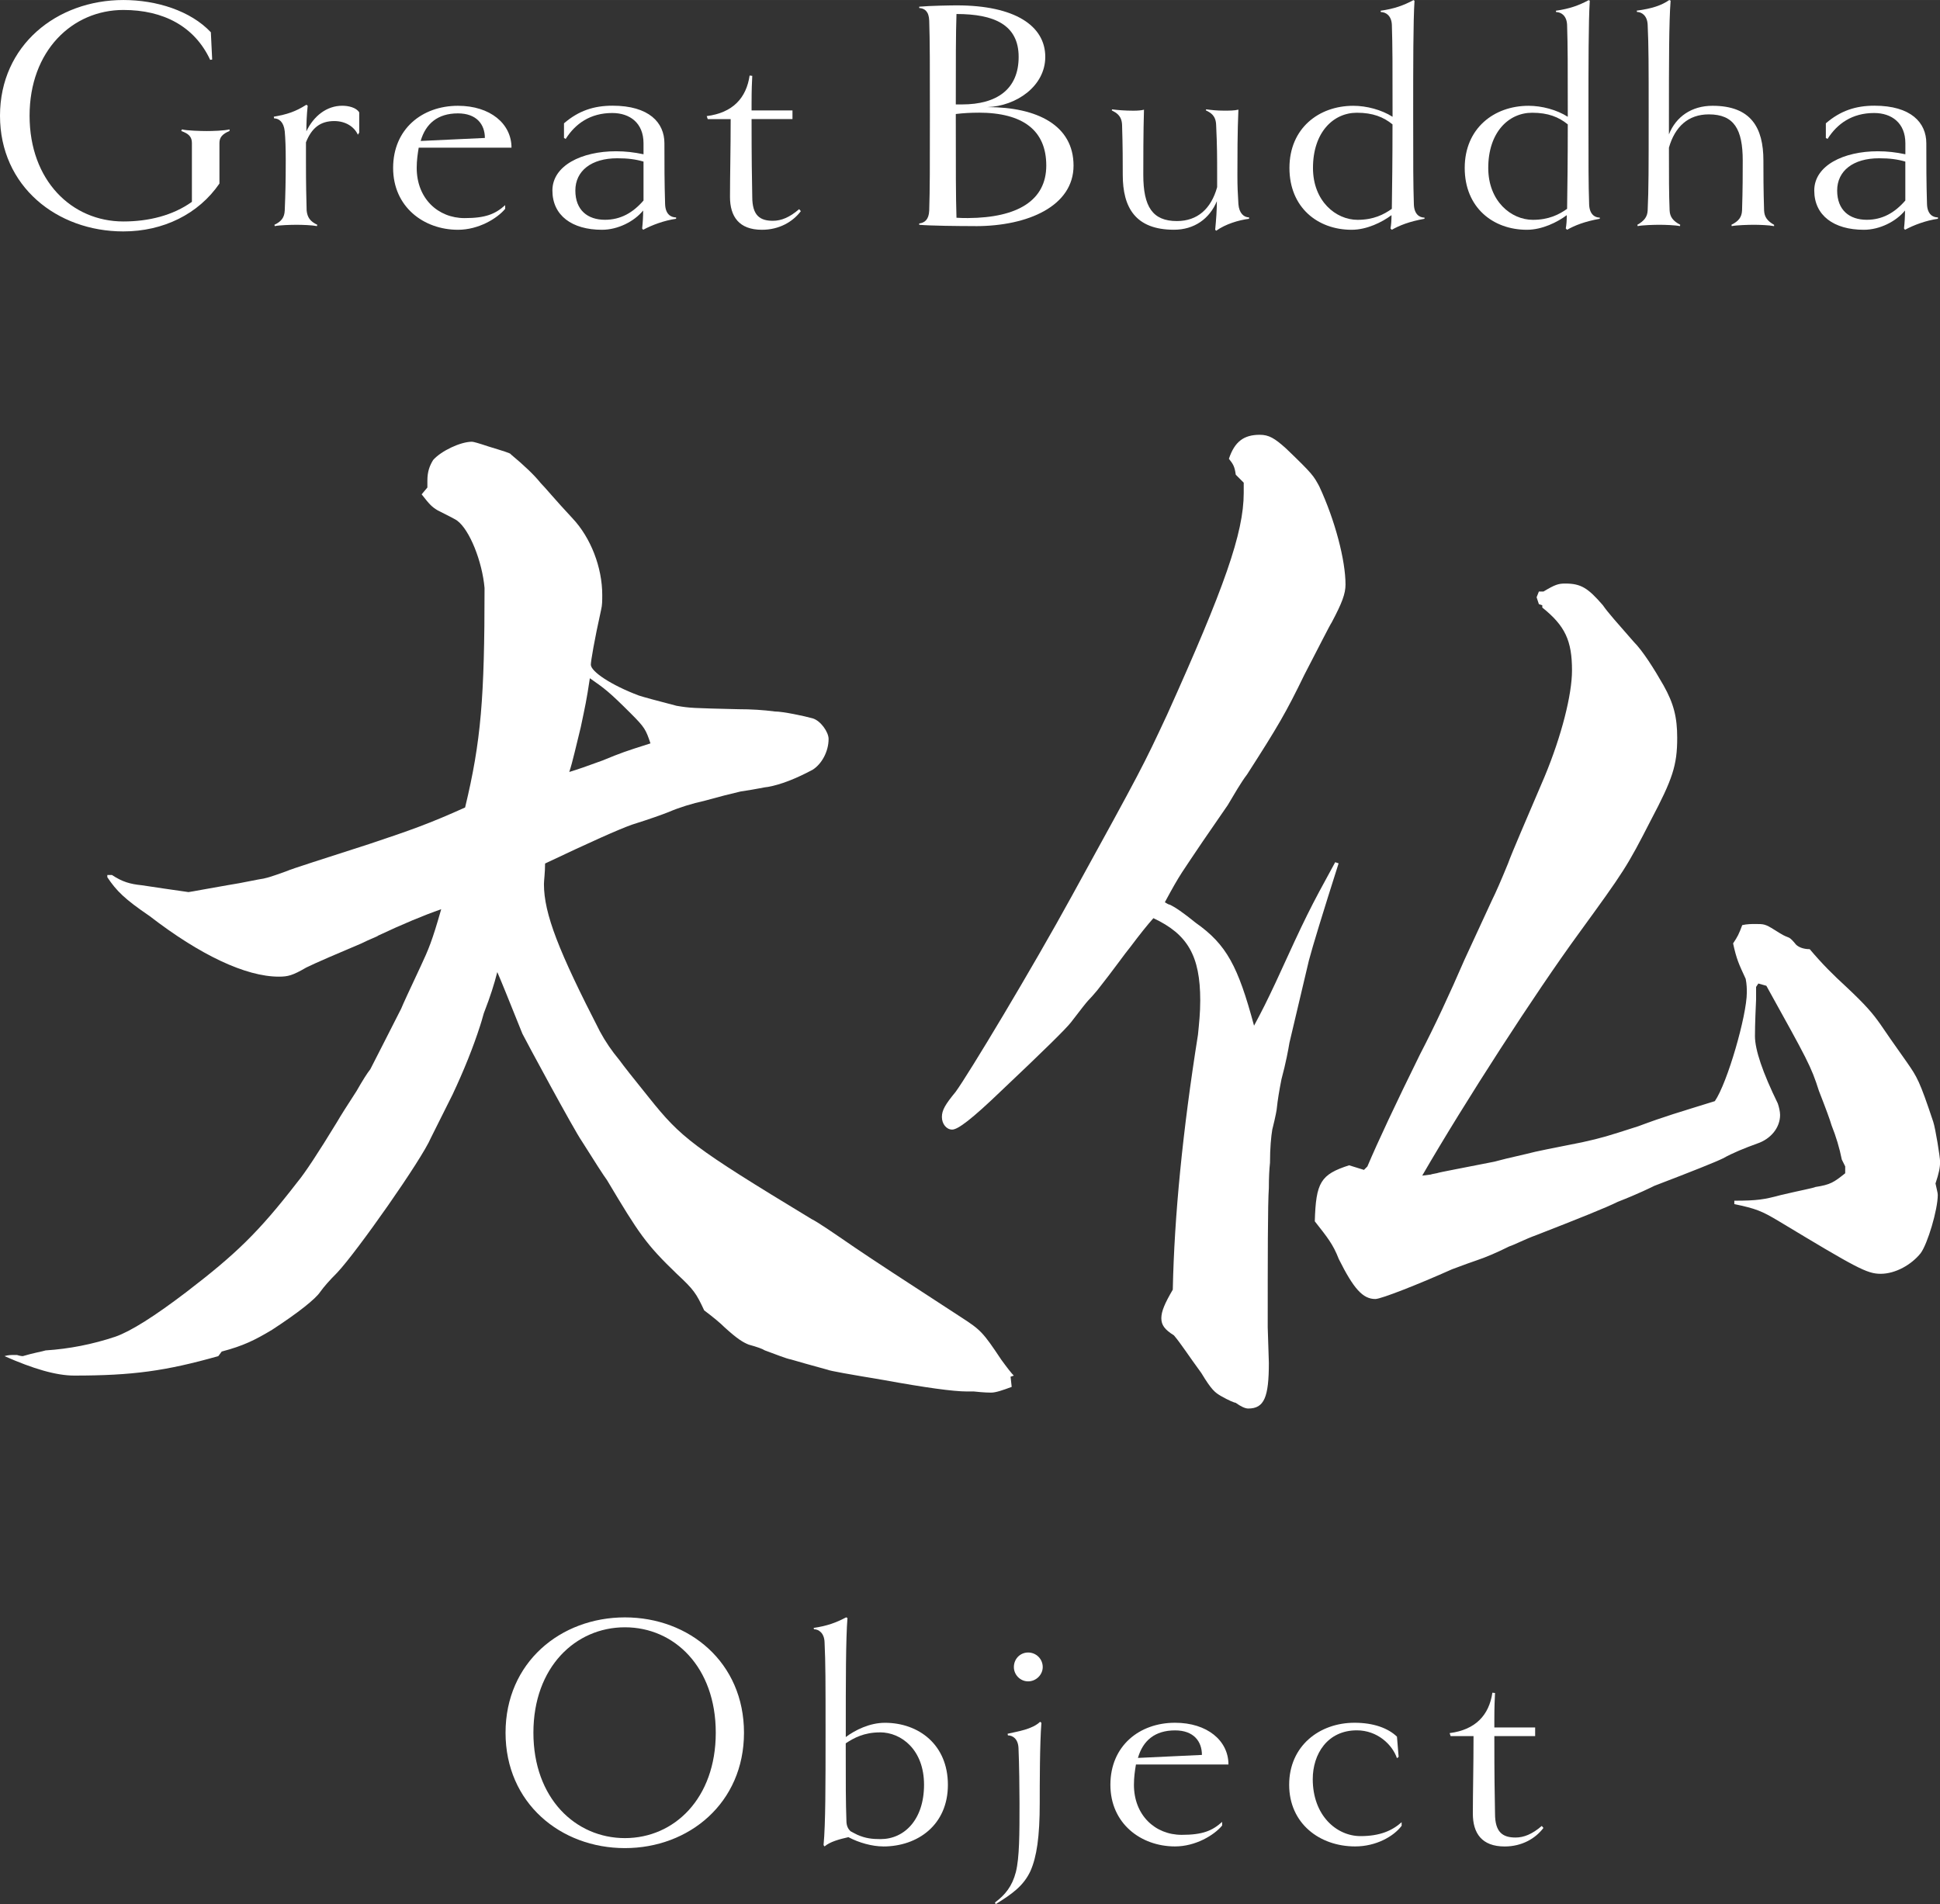
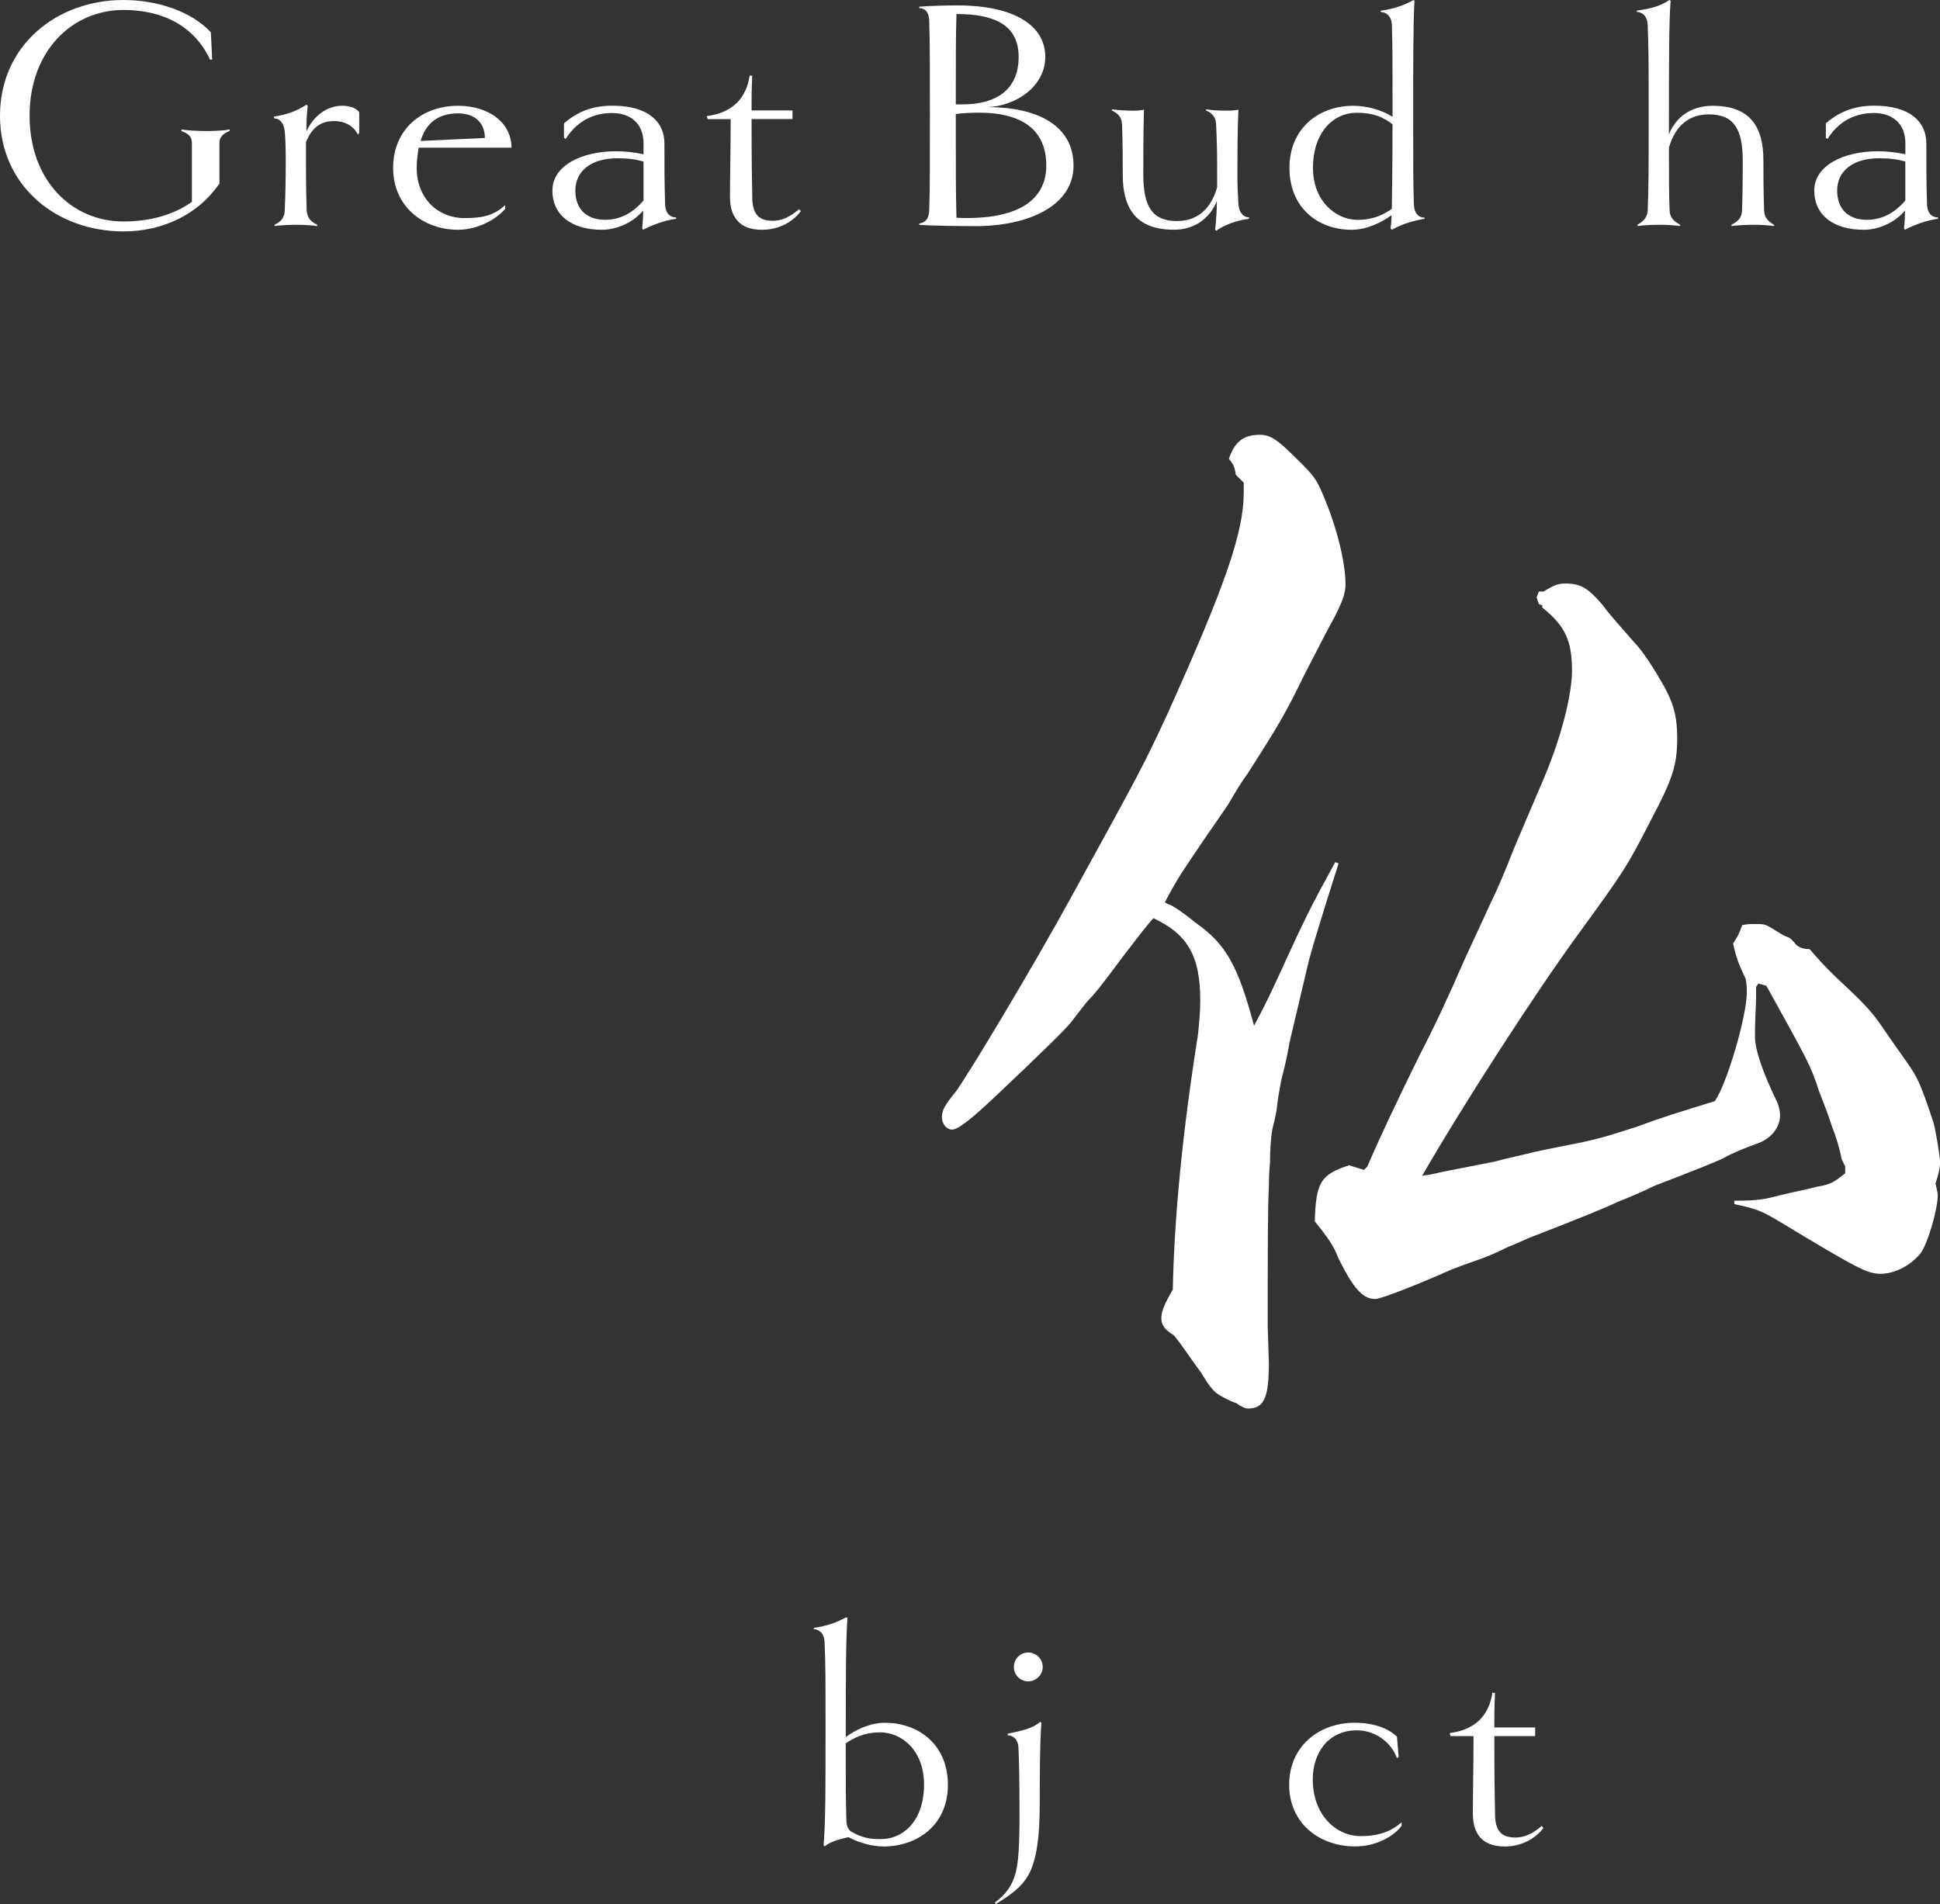
<svg xmlns="http://www.w3.org/2000/svg" id="_レイヤー_2" width="150.6mm" height="147.84mm" viewBox="0 0 426.91 419.08">
  <rect x="0" y="0" width="426.91" height="419.08" fill="#333333" stroke="none" />
  <defs>
    <style>.cls-1{fill:#fff;}</style>
  </defs>
  <g id="_レイヤー_1-2">
    <g>
      <g>
-         <path class="cls-1" d="m137.52,406.75c-14.16,0-26.27-9.92-26.27-25.39s12.11-25.39,26.27-25.39,26.2,9.92,26.2,25.39-12.11,25.39-26.2,25.39Zm0-48.6c-10.87,0-20.14,8.76-20.14,23.2s9.27,23.2,20.14,23.2,19.99-8.76,19.99-23.2-9.12-23.2-19.99-23.2Z" />
        <path class="cls-1" d="m194.36,406.38c-2.41,0-5.33-.8-7.66-2.04-1.97.44-4.09,1.02-5.25,2.04l-.22-.29c.44-4.67.44-13.35.44-24.74s0-15.18-.22-19.92c-.07-2.04-1.31-2.85-2.33-2.85l-.07-.29c2.99-.44,4.96-1.17,7.15-2.33l.29.15c-.37,4.67-.37,13.86-.37,25.25v.95c2.04-1.53,5.25-3.14,8.61-3.14,7.44,0,13.86,4.82,13.86,13.65s-6.64,13.57-14.23,13.57Zm-.73-25.1c-3.5,0-5.76,1.24-7.52,2.41,0,9.49,0,12.7.15,17.07,0,1.17.44,1.82.88,2.26.51.29.95.51,1.53.8,1.82.8,3.28.95,5.11.95,5.25,0,9.56-4.31,9.56-11.97s-4.96-11.53-9.71-11.53Z" />
        <path class="cls-1" d="m229.17,379.17c-.37,4.6-.37,13.79-.37,17.66,0,7.44-.66,11.82-2.04,14.96-1.53,3.28-4.01,5.03-7.66,7.3l-.15-.37c2.26-1.68,3.79-3.58,4.6-6.71.8-3.21.8-8.46.8-15.18,0-2.85-.07-8.76-.22-12.04-.07-2.12-1.31-2.85-2.33-2.85l-.07-.36c2.19-.51,5.4-.95,7.15-2.63l.29.22Zm-2.92-9.12c-1.75,0-3.14-1.46-3.14-3.14,0-1.82,1.39-3.21,3.14-3.21s3.21,1.39,3.21,3.21c0,1.68-1.46,3.14-3.21,3.14Z" />
-         <path class="cls-1" d="m249.97,388.36c-.22,1.31-.44,2.77-.44,4.45,0,6.71,4.67,11.02,10.51,11.02,4.6,0,6.71-.88,8.9-2.85v.8c-1.75,2.12-5.84,4.6-10.36,4.6-7.52,0-14.23-5.04-14.23-13.57s6.35-13.65,14.23-13.65c7.08,0,11.75,3.94,11.75,9.19h-20.36Zm14.52-2.12c0-2.99-1.82-5.4-5.91-5.4-4.45,0-7.08,2.26-8.17,6.06l14.08-.66Z" />
        <path class="cls-1" d="m308.42,401.86c-1.75,2.33-5.62,4.52-10.21,4.52-7.81,0-14.52-5.04-14.52-13.57s6.64-13.65,14.38-13.65c4.16,0,7.37,1.17,9.34,3.06l.37,4.45-.37.29c-1.02-2.99-4.3-6.13-8.83-6.13-6.49,0-9.7,5.25-9.7,10.73,0,8.03,5.25,12.55,10.51,12.55,4.23,0,6.93-1.17,9.05-3.06v.8Z" />
        <path class="cls-1" d="m339.65,402.3c-1.75,2.33-4.74,4.09-8.54,4.09-5.03,0-7-2.92-7-7.22,0-4.6.15-10.51.15-17.07h-5.04l-.22-.66c5.69-.73,8.68-3.94,9.41-8.9l.58.07c-.07,1.53-.15,2.77-.15,6.13v1.46h8.98v1.9h-8.98c0,8.9.07,12.84.15,17.07,0,4.09,1.68,5.25,4.52,5.25,1.82,0,3.65-.73,5.77-2.55l.36.44Z" />
      </g>
      <g>
        <path class="cls-1" d="m50.49,28.83c-1.54.66-2.2,1.39-2.2,2.63v8.93c-4.61,6.73-12.37,10.54-21.15,10.54C12.51,50.93,0,40.98,0,25.47S12.51,0,27.15,0c7.24,0,14.78,2.34,19.25,7.1l.29,6-.44.07c-3.44-7.39-10.32-10.98-19.1-10.98C15.88,2.2,6.51,11.2,6.51,25.47s9.29,23.27,20.64,23.27c5.56,0,10.9-1.32,15.08-4.32v-12.95c0-1.32-.66-2.05-2.34-2.63l.15-.37c.95.29,4.32.37,5.49.37,1.1,0,3.88-.07,4.98-.37v.37Z" />
        <path class="cls-1" d="m79.04,29.2l-.29.44c-.8-1.76-2.71-3-5.2-3-3.07,0-4.98,1.54-6.22,4.68v4.02c0,5.64.07,7.83.15,10.98.15,1.54.8,2.42,2.34,3.15l-.07.29c-1.1-.22-3.29-.29-4.46-.29-1.24,0-3.73.07-4.83.29l-.07-.29c1.54-.73,2.2-1.61,2.27-3.15.15-3.66.22-6.37.22-10.98,0-2.85-.07-4.76-.22-6.44-.22-2.12-1.32-2.85-2.34-2.85l-.07-.37c2.93-.51,4.76-1.1,7.17-2.63l.29.22c-.22,2.05-.29,3.88-.29,5.63,1.61-3.37,4.46-5.63,7.9-5.63,1.32,0,3.07.37,3.73,1.46v4.46Z" />
        <path class="cls-1" d="m92.14,32.49c-.22,1.32-.44,2.78-.44,4.46,0,6.73,4.68,11.05,10.54,11.05,4.61,0,6.73-.88,8.93-2.85v.81c-1.76,2.12-5.85,4.61-10.39,4.61-7.54,0-14.27-5.05-14.27-13.61s6.37-13.68,14.27-13.68c7.1,0,11.78,3.95,11.78,9.22h-20.42Zm14.56-2.12c0-3-1.83-5.42-5.93-5.42-4.46,0-7.1,2.27-8.2,6.07l14.12-.66Z" />
        <path class="cls-1" d="m148.78,48.15c-2.63.37-5.34,1.39-7.25,2.42l-.22-.29c.15-1.39.22-2.63.22-3.95-1.98,2.42-5.56,4.24-9.07,4.24-6.59,0-10.9-3.15-10.9-8.64s6.44-8.64,13.98-8.64c2.12,0,3.95.22,6.07.66v-2.42c0-4.46-3-6.66-6.88-6.66-4.83,0-8.12,2.34-10.25,5.71l-.37-.22v-3.22c3.22-2.78,6.59-3.88,10.68-3.88,8.05,0,11.42,3.73,11.42,8.27s0,8.64.15,13.39c.07,2.2,1.24,2.93,2.42,2.93v.29Zm-7.17-12.59c-1.76-.51-3.44-.73-5.78-.73-5.71,0-9.22,2.78-9.22,7.1s2.71,6.44,6.51,6.44c3.44,0,6.15-1.54,8.49-4.24v-8.56Z" />
        <path class="cls-1" d="m176.23,46.47c-1.76,2.34-4.76,4.1-8.56,4.1-5.05,0-7.03-2.93-7.03-7.24,0-4.61.15-10.54.15-17.12h-5.05l-.22-.66c5.71-.73,8.71-3.95,9.44-8.93l.58.07c-.07,1.54-.15,2.78-.15,6.15v1.46h9v1.9h-9c0,8.93.07,12.88.15,17.12,0,4.1,1.68,5.27,4.54,5.27,1.83,0,3.66-.73,5.78-2.56l.37.44Z" />
        <path class="cls-1" d="m214.65,49.76c-3.73,0-10.1-.07-12.37-.29v-.29c1.17-.15,2.12-.81,2.2-2.85.15-4.76.15-9.44.15-20.86s0-16.17-.15-20.93c-.07-2.05-1.02-2.71-2.2-2.78v-.29c2.34-.22,7.1-.29,8.27-.29,12.73,0,19.47,4.46,19.47,11.34,0,6.44-6.37,10.83-12.73,11.05,10.98,0,18.95,4.02,18.95,12.88s-9.95,13.32-21.59,13.32Zm-4.17-46.69c-.15,4.32-.15,10.32-.15,19.91h1.39c7.68,0,12.44-3.37,12.44-10.46s-5.42-9.44-13.68-9.44Zm4.83,21.73c-1.54,0-3.22.07-4.98.29v1.17c0,11.42,0,16.9.15,21.66.88.07,1.76.07,2.56.07,10.9-.07,17.2-3.88,17.2-11.56s-5.05-11.64-14.93-11.64Z" />
        <path class="cls-1" d="m274.88,48.15c-2.34.29-5.2,1.17-7.25,2.63l-.22-.22c.22-2.34.37-4.32.37-6.29-1.61,3.88-4.98,6.29-9.44,6.29-8.49,0-11.27-4.9-11.27-12.07,0-3,0-6.22-.15-10.98-.07-2.12-1.32-2.71-2.27-3.22l.07-.22c1.17.15,2.85.29,4.68.29.95,0,1.83-.07,2.34-.22-.15,4.76-.15,11.34-.15,14.34,0,7.03,2.05,10.17,7.39,10.17,4.54,0,7.54-2.71,8.86-7.46v-2.71c0-4.02,0-6.22-.22-10.98-.07-2.12-1.24-2.71-2.27-3.22l.07-.22c1.17.15,2.27.29,3.95.29,1.1,0,2.27,0,3.15-.22-.22,4.76-.22,10.83-.22,14.34,0,2.78.07,3.81.22,6.44.15,2.05,1.24,2.93,2.34,2.93v.29Z" />
        <path class="cls-1" d="m313.45,48.15c-3.29.59-5.49,1.46-7.17,2.42l-.29-.29c.15-.81.22-1.76.22-2.93-2.05,1.54-5.42,3.22-8.78,3.22-7.46,0-13.68-4.9-13.68-13.61s6.44-13.68,14.05-13.68c2.93,0,6.22.88,8.64,2.42v-.66c0-11.05,0-14.78-.15-19.54-.07-2.05-1.32-2.85-2.42-2.85l-.07-.29c3.07-.44,5.05-1.17,7.25-2.34l.22.15c-.29,4.68-.29,13.9-.29,25.32s0,14.71.15,19.47c.07,2.2,1.24,2.93,2.34,2.93v.29Zm-14.86-23.34c-5.2,0-9.66,4.32-9.66,12.15,0,7.32,5.05,11.42,9.81,11.42,3.51,0,5.78-1.17,7.54-2.42.07-4.61.15-10.98.15-18.59-1.98-1.61-4.32-2.56-7.83-2.56Z" />
-         <path class="cls-1" d="m352.02,48.15c-3.29.59-5.49,1.46-7.17,2.42l-.29-.29c.15-.81.22-1.76.22-2.93-2.05,1.54-5.42,3.22-8.78,3.22-7.46,0-13.68-4.9-13.68-13.61s6.44-13.68,14.05-13.68c2.93,0,6.22.88,8.63,2.42v-.66c0-11.05,0-14.78-.15-19.54-.07-2.05-1.32-2.85-2.41-2.85l-.07-.29c3.07-.44,5.05-1.17,7.25-2.34l.22.15c-.29,4.68-.29,13.9-.29,25.32s0,14.71.15,19.47c.07,2.2,1.24,2.93,2.34,2.93v.29Zm-14.86-23.34c-5.2,0-9.66,4.32-9.66,12.15,0,7.32,5.05,11.42,9.81,11.42,3.51,0,5.78-1.17,7.54-2.42.07-4.61.15-10.98.15-18.59-1.98-1.61-4.32-2.56-7.83-2.56Z" />
        <path class="cls-1" d="m390.37,49.76c-1.1-.22-3.29-.29-4.39-.29-1.17,0-3.8.07-4.9.29l-.07-.29c1.61-.81,2.27-1.68,2.34-3.15.15-4.76.15-7.98.15-10.98,0-6.88-1.9-10.17-7.46-10.17-4.54,0-7.46,2.71-8.78,7.32,0,6.59,0,10.17.15,13.83.07,1.46.8,2.34,2.34,3.15l-.07.29c-1.1-.22-3.37-.29-4.54-.29s-3.66.07-4.76.29l-.07-.29c1.54-.88,2.2-1.76,2.27-3.15.22-4.76.22-9.44.22-20.86s0-15.22-.22-19.98c-.07-2.05-1.32-2.85-2.34-2.85l-.07-.29c3.37-.44,5.49-1.17,7.17-2.34l.29.15c-.37,4.68-.37,13.9-.37,25.32v4.1c1.54-3.88,4.98-6.29,9.59-6.29,8.49,0,11.2,4.83,11.2,12.07,0,3,0,6.22.15,10.98.07,1.39.66,2.27,2.2,3.15v.29Z" />
        <path class="cls-1" d="m426.45,48.15c-2.63.37-5.34,1.39-7.24,2.42l-.22-.29c.15-1.39.22-2.63.22-3.95-1.98,2.42-5.56,4.24-9.07,4.24-6.59,0-10.9-3.15-10.9-8.64s6.44-8.64,13.98-8.64c2.12,0,3.95.22,6.07.66v-2.42c0-4.46-3-6.66-6.88-6.66-4.83,0-8.12,2.34-10.25,5.71l-.37-.22v-3.22c3.22-2.78,6.59-3.88,10.69-3.88,8.05,0,11.42,3.73,11.42,8.27s0,8.64.15,13.39c.07,2.2,1.24,2.93,2.41,2.93v.29Zm-7.17-12.59c-1.76-.51-3.44-.73-5.78-.73-5.71,0-9.22,2.78-9.22,7.1s2.71,6.44,6.51,6.44c3.44,0,6.15-1.54,8.49-4.24v-8.56Z" />
      </g>
      <g>
-         <path class="cls-1" d="m222.38,302.98l.25,2.26c-2.01.75-3.52,1.26-4.53,1.26-.25,0-1.51,0-3.77-.25h-1.51q-4.53,0-18.36-2.52c-7.55-1.26-11.82-2.01-12.33-2.26-3.77-1.01-6.29-1.76-8.05-2.26-1.26-.25-3.02-1.01-5.79-2.01q-.75-.5-3.52-1.26c-1.26-.5-2.52-1.26-5.28-3.77-1.01-1.01-2.52-2.26-4.53-3.77-1.76-3.77-2.26-4.53-6.04-8.05-6.79-6.54-8.3-8.8-15.35-20.63-.75-1.01-2.52-3.77-5.53-8.55-1.76-2.52-12.33-22.14-13.08-23.65q-4.53-11.32-5.53-13.58-1.01,4.02-2.77,8.55c-.25.5-.5,1.76-1.01,3.27q-2.26,7.04-6.04,15.09-2.01,4.03-4.78,9.56c-2.01,4.78-16.35,25.16-20.63,29.69q-2.52,2.52-3.77,4.28c-1.01,1.51-4.78,4.53-10.57,8.3-3.77,2.26-6.29,3.52-11.07,4.78l-.75,1.01c-11.57,3.27-18.87,4.28-31.7,4.28-4.03,0-9.06-1.51-15.35-4.28.75-.25,1.51-.25,2.01-.25h.75c.75.25,1.26.25,1.26.25,2.52-.75,4.28-1.01,5.03-1.26q7.8-.5,15.35-3.02,5.03-1.76,15.6-9.81c10.82-8.3,15.85-13.08,24.4-24.15q2.52-3.02,8.8-13.33,1.01-1.76,4.28-6.79,2.01-3.52,3.02-4.78c.25-.5,5.79-11.32,6.79-13.33q.5-1.26,4.28-9.31c1.76-3.77,2.52-5.53,4.53-12.58q-5.79,2.01-13.84,5.79c-.25.25-1.76.75-3.77,1.76-4.78,2.01-10.06,4.28-12.08,5.28-3.02,1.76-4.03,2.01-6.04,2.01-7.29,0-17.36-4.78-28.43-13.33-5.53-3.77-7.29-5.53-9.31-8.55v-.5h1.01c2.26,1.51,4.03,2.01,6.54,2.26,3.27.5,6.79,1.01,10.31,1.51.25,0,5.54-1.01,8.55-1.51q1.76-.25,6.79-1.26c1.76-.25,2.52-.5,6.04-1.76,1.76-.75,8.3-2.77,18.36-6.04,9.06-3.02,13.33-4.53,21.13-8.05,3.52-14.59,4.28-24.15,4.28-48.3-.5-5.79-3.27-12.83-6.04-14.84q-.25-.25-4.28-2.26c-1.26-.75-1.76-1.26-3.52-3.52l1.26-1.51v-1.51c0-2.01.5-3.27,1.26-4.53,1.76-2.01,6.04-4.03,8.55-4.03q.5,0,3.52,1.01c3.27,1.01,5.03,1.51,5.03,1.76q4.53,3.77,6.54,6.29c1.01,1.01,3.27,3.77,7.04,7.8,4.03,4.28,6.54,10.82,6.54,16.86,0,1.26,0,2.26-.25,3.27-1.51,6.79-2.26,11.32-2.26,12.08,0,1.51,4.53,4.53,10.57,6.79q1.51.5,8.3,2.26c3.02.5,3.27.5,13.58.75q4.28,0,8.05.5c1.76,0,6.54,1.01,8.3,1.51,1.76.5,3.52,3.02,3.52,4.53,0,2.77-1.51,5.53-3.52,6.79-3.77,2.01-7.04,3.27-9.81,3.77-.5,0-2.52.5-6.04,1.01q-3.27.75-7.8,2.01-4.53,1.01-8.05,2.52c-1.26.5-4.03,1.51-8.05,2.77q-4.28,1.51-19.12,8.55c0,2.01-.25,3.77-.25,4.53,0,6.54,3.27,14.84,12.33,32.45q1.76,3.27,4.28,6.29,1.26,1.76,6.54,8.3c7.04,8.8,9.56,10.82,35.72,26.67,1.51.75,4.78,3.02,9.56,6.29q4.78,3.27,23.4,15.35c4.28,2.77,4.78,3.27,8.8,9.31q2.01,2.77,2.77,3.52l-.75.25Zm-94.59-142.89c-1.01,4.02-1.76,7.55-2.52,9.81q2.52-.75,7.3-2.52c4.28-1.76,5.03-2.01,10.57-3.77-1.01-3.02-1.26-3.52-4.28-6.54-4.78-4.78-5.79-5.53-9.06-7.8-.75,5.03-1.01,6.04-2.01,10.82Z" />
        <path class="cls-1" d="m271.94,104.49c-.25-1.76-.5-2.26-1.51-3.52,1.26-3.77,3.27-5.28,6.79-5.28,2.01,0,3.27.75,5.79,3.02,6.04,5.79,6.04,6.04,7.29,8.3,3.52,7.55,5.79,16.35,5.79,21.64,0,2.01-.75,4.02-3.02,8.3-.5.75-2.77,5.28-6.04,11.57-4.03,8.3-5.79,11.32-12.58,21.89-1.51,2.01-2.77,4.28-4.28,6.79q-.5.75-5.54,8.05c-4.53,6.79-4.78,6.79-8.3,13.33.5.25.75.5,1.01.5q1.76.75,5.79,4.02c6.79,4.78,9.31,9.56,12.83,22.64,1.76-3.27,2.77-5.28,4.78-9.56,6.79-14.84,7.3-15.85,13.08-26.42l.75.25q-5.28,16.6-6.54,21.38l-4.28,18.11c-.25,1.51-.75,4.28-1.76,8.05q-.75,3.77-1.01,6.29c0,.25-.25,1.76-1.01,4.78-.25,1.51-.5,4.02-.5,7.3q-.25,2.26-.25,5.53c-.25,3.27-.25,15.85-.25,30.69l.25,7.8c0,7.55-1.01,10.06-4.53,10.06q-1.01,0-2.77-1.26c-.25,0-1.51-.5-3.27-1.51-1.26-.75-2.01-1.26-4.28-5.03-2.77-3.77-4.53-6.54-6.04-8.3-2.01-1.26-2.77-2.26-2.77-3.77s.75-3.27,2.52-6.29q.5-24.4,5.54-56.1c.25-2.52.5-4.78.5-7.55,0-9.81-2.77-14.59-10.31-18.11q-2.01,2.26-5.03,6.29c-1.26,1.51-3.52,4.78-7.3,9.56q-1.26,1.51-2.01,2.26-.5.5-3.77,4.78-1.51,2.01-15.35,15.09c-6.54,6.29-9.56,8.55-10.82,8.55s-2.26-1.26-2.26-2.77.75-2.77,3.02-5.53c2.77-3.77,16.85-27.17,25.66-43.27,15.35-27.92,15.6-28.43,20.88-39.75,12.58-27.92,16.86-40,16.86-48.8v-2.26l-1.76-1.76Zm43.02,153.96l1.26-.25c.75-.25,5.03-1.01,12.58-2.52q1.76-.5,7.29-1.76c1.76-.5,5.79-1.26,12.08-2.52,4.53-1.01,5.28-1.26,12.33-3.52,6.04-2.26,8.81-3.02,16.86-5.53,2.77-4.02,7.04-18.87,7.04-23.9,0-.75,0-1.76-.25-3.02-1.51-3.27-2.01-4.28-2.77-7.8,1.01-1.51,1.26-2.01,2.01-4.02,1.01-.25,2.26-.25,2.77-.25,2.01,0,2.26,0,4.28,1.26s2.01,1.26,3.27,1.76q.5.25,1.51,1.51c.5.5,1.51,1.01,3.02,1.01,2.77,3.27,5.03,5.53,8.05,8.3,4.28,4.02,5.79,5.79,7.55,8.3q1.51,2.26,5.79,8.3c2.26,3.27,2.77,4.02,5.79,13.08.5,1.51,1.51,7.8,1.51,8.81,0,1.26-.25,2.52-1.01,4.78.25,1.26.5,2.01.5,2.52,0,3.27-2.26,10.82-3.77,12.83-2.01,2.52-5.53,4.53-8.8,4.53-3.02,0-5.28-1.26-22.39-11.57-3.77-2.26-5.03-2.77-9.81-3.77v-.75c5.03,0,6.54-.25,10.31-1.26,4.28-1.01,7.04-1.51,7.55-1.76,3.27-.5,4.03-1.01,6.54-3.02v-1.51l-.75-1.51q-.75-3.77-2.26-7.55-.5-1.76-2.77-7.55c-1.76-5.53-2.52-6.79-11.57-23.14l-1.76-.5-.5.75v2.77c-.25,5.28-.25,7.55-.25,8.05q0,4.53,5.03,14.84c.25.75.5,1.76.5,2.52,0,2.77-2.01,5.28-5.03,6.29-2.77,1.01-5.28,2.01-7.55,3.27-1.51.75-6.54,2.77-15.09,6.04-.5.25-3.52,1.76-8.05,3.52-2.52,1.26-8.8,3.77-17.86,7.3-2.77,1.01-4.53,2.01-6.04,2.52q-4.03,2.01-7.04,3.02-1.51.5-5.54,2.01c-7.3,3.27-15.6,6.54-16.86,6.54-2.77,0-4.78-2.26-8.05-8.8-1.26-3.27-2.52-4.78-5.28-8.3.25-8.55,1.26-10.31,7.55-12.33l3.27,1.01.75-.75q3.52-8.3,11.57-24.65c3.27-6.29,6.54-13.33,9.81-20.88q1.26-2.77,6.04-13.08,1.26-2.52,3.52-8.05c1.01-2.77,3.77-9.06,8.05-19.12,3.77-9.06,6.04-18.11,6.04-23.4,0-6.54-1.51-9.81-6.54-13.84v-.5l-.75-.25-.5-1.51.5-1.26h1.01c2.52-1.51,3.27-1.76,4.78-1.76,3.52,0,5.03,1.01,8.3,4.78,1.01,1.51,3.27,4.02,6.79,8.05,2.01,2.01,4.53,6.04,6.54,9.56,2.26,4.02,3.02,7.04,3.02,11.57,0,6.04-1.01,9.06-5.79,18.11-5.28,10.31-5.79,11.07-15.85,24.91-9.56,13.08-25.16,37.23-34.47,53.33l2.01-.25Z" />
      </g>
    </g>
  </g>
</svg>